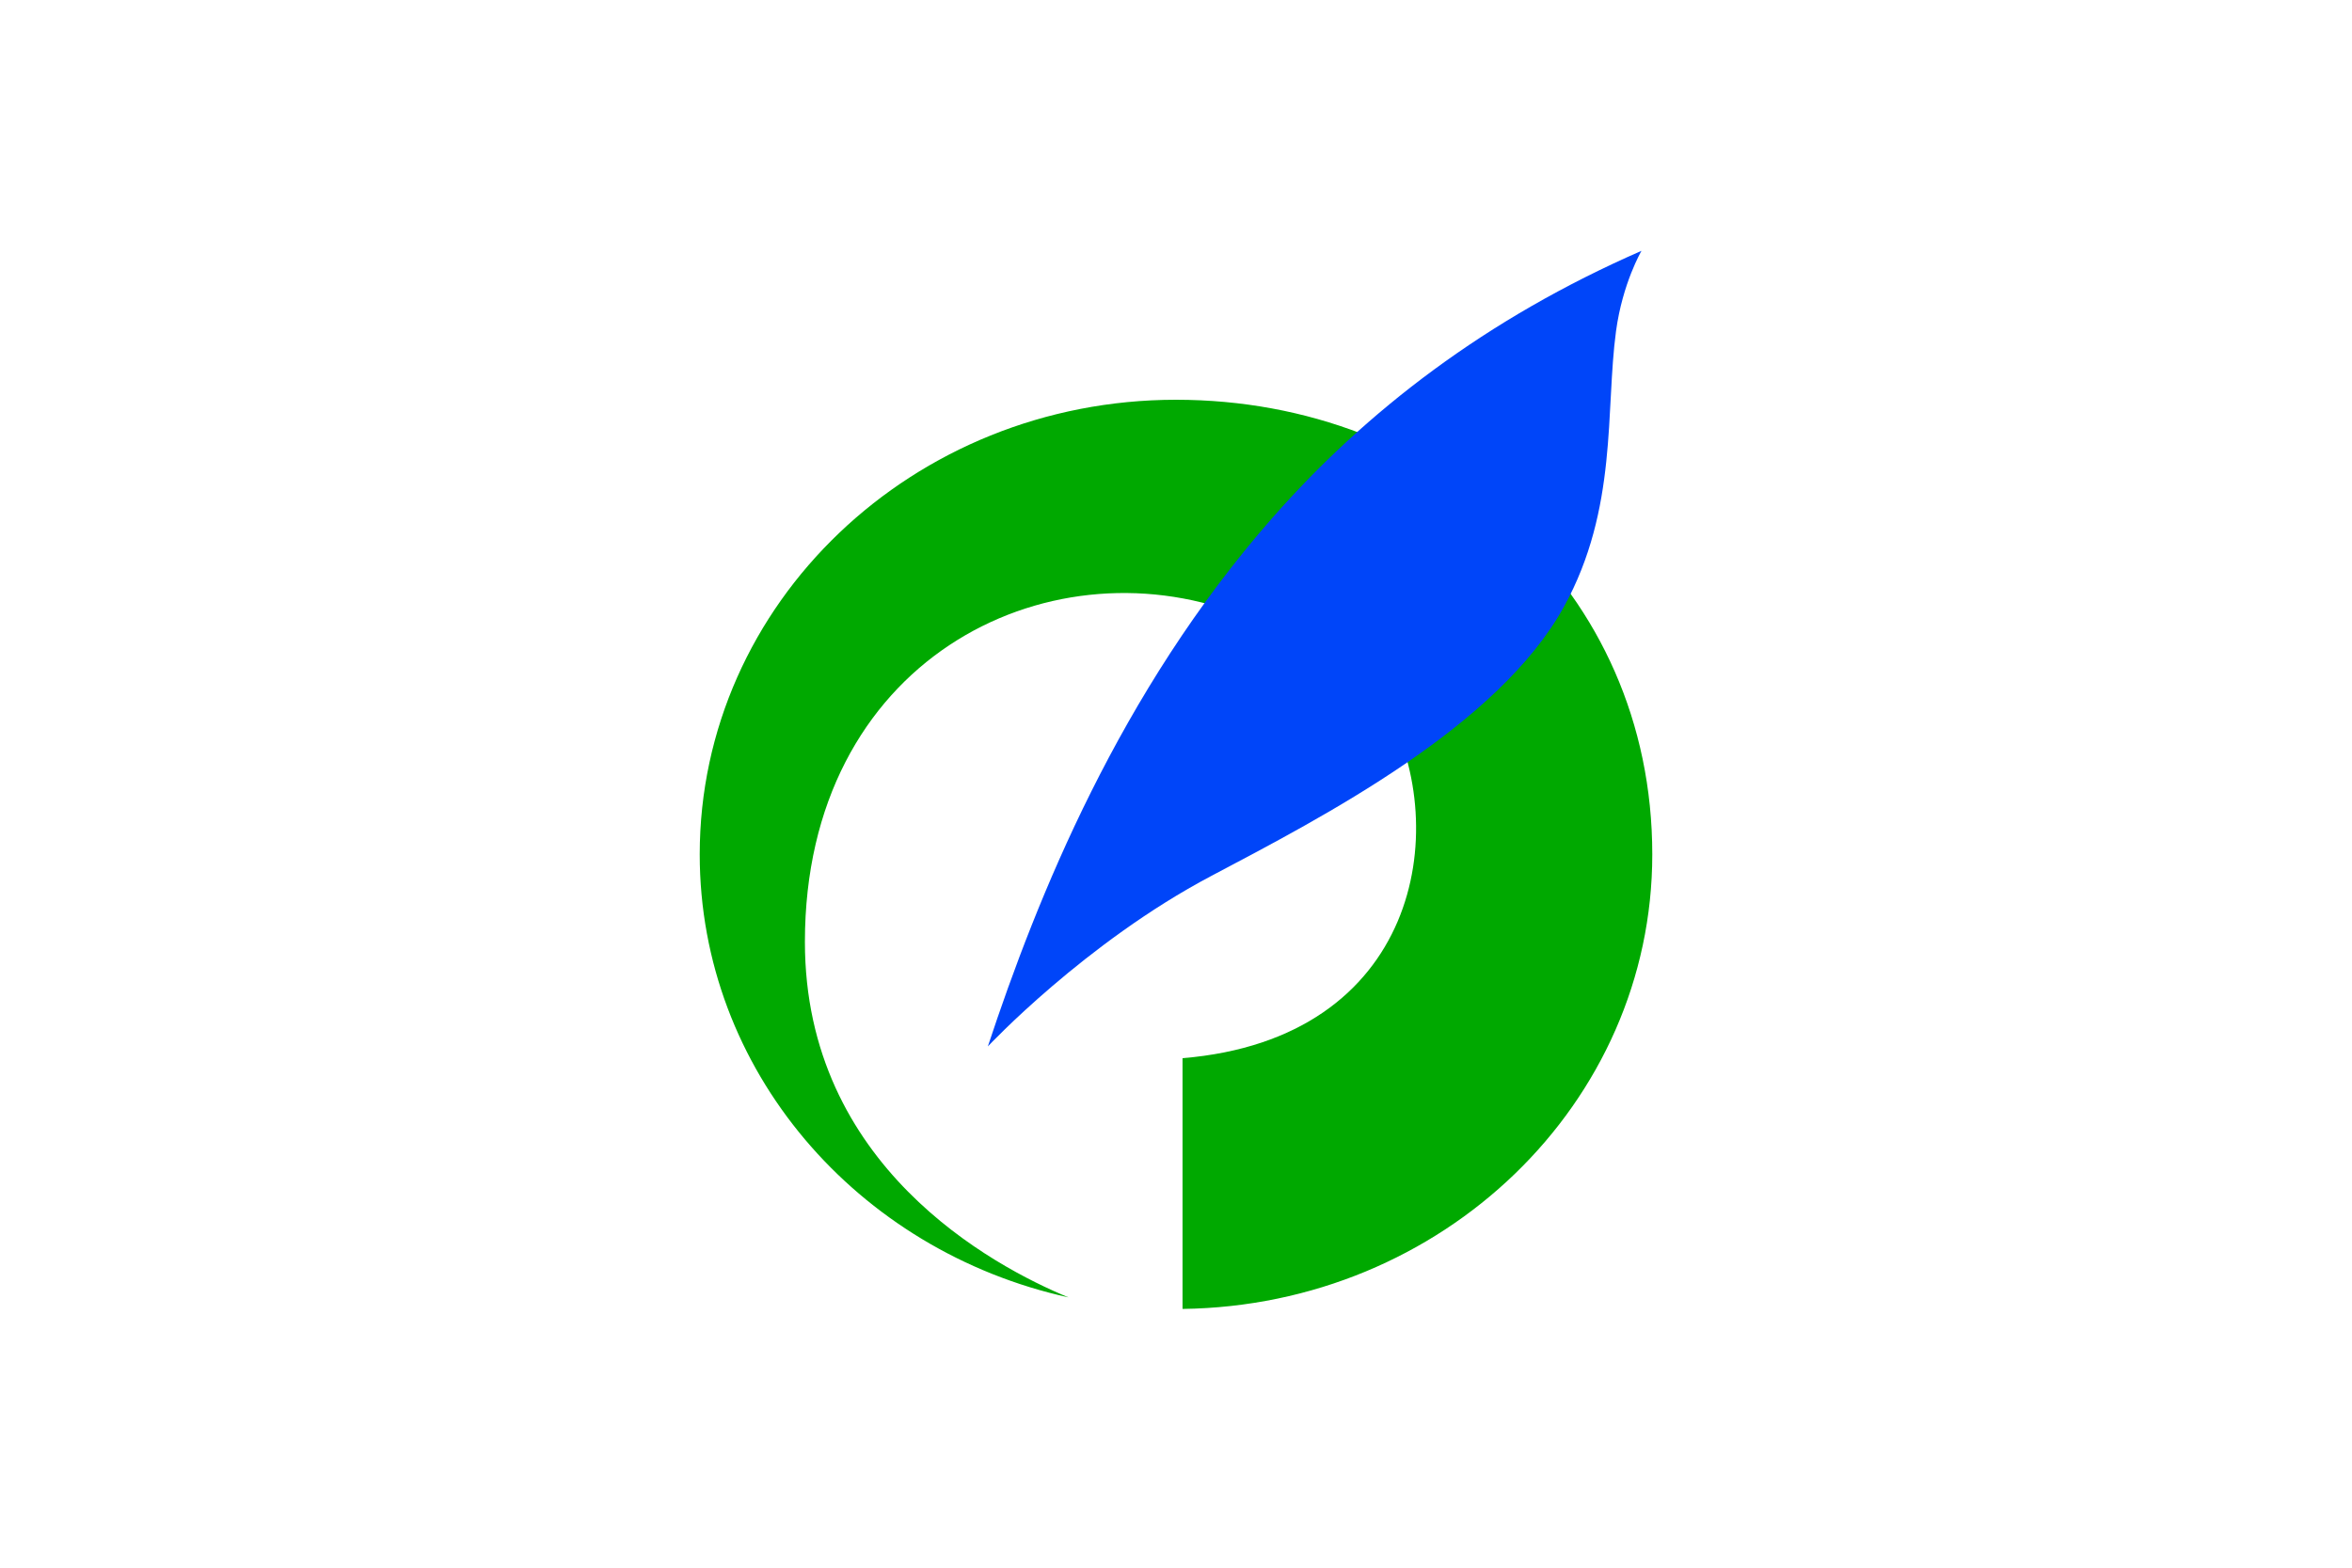
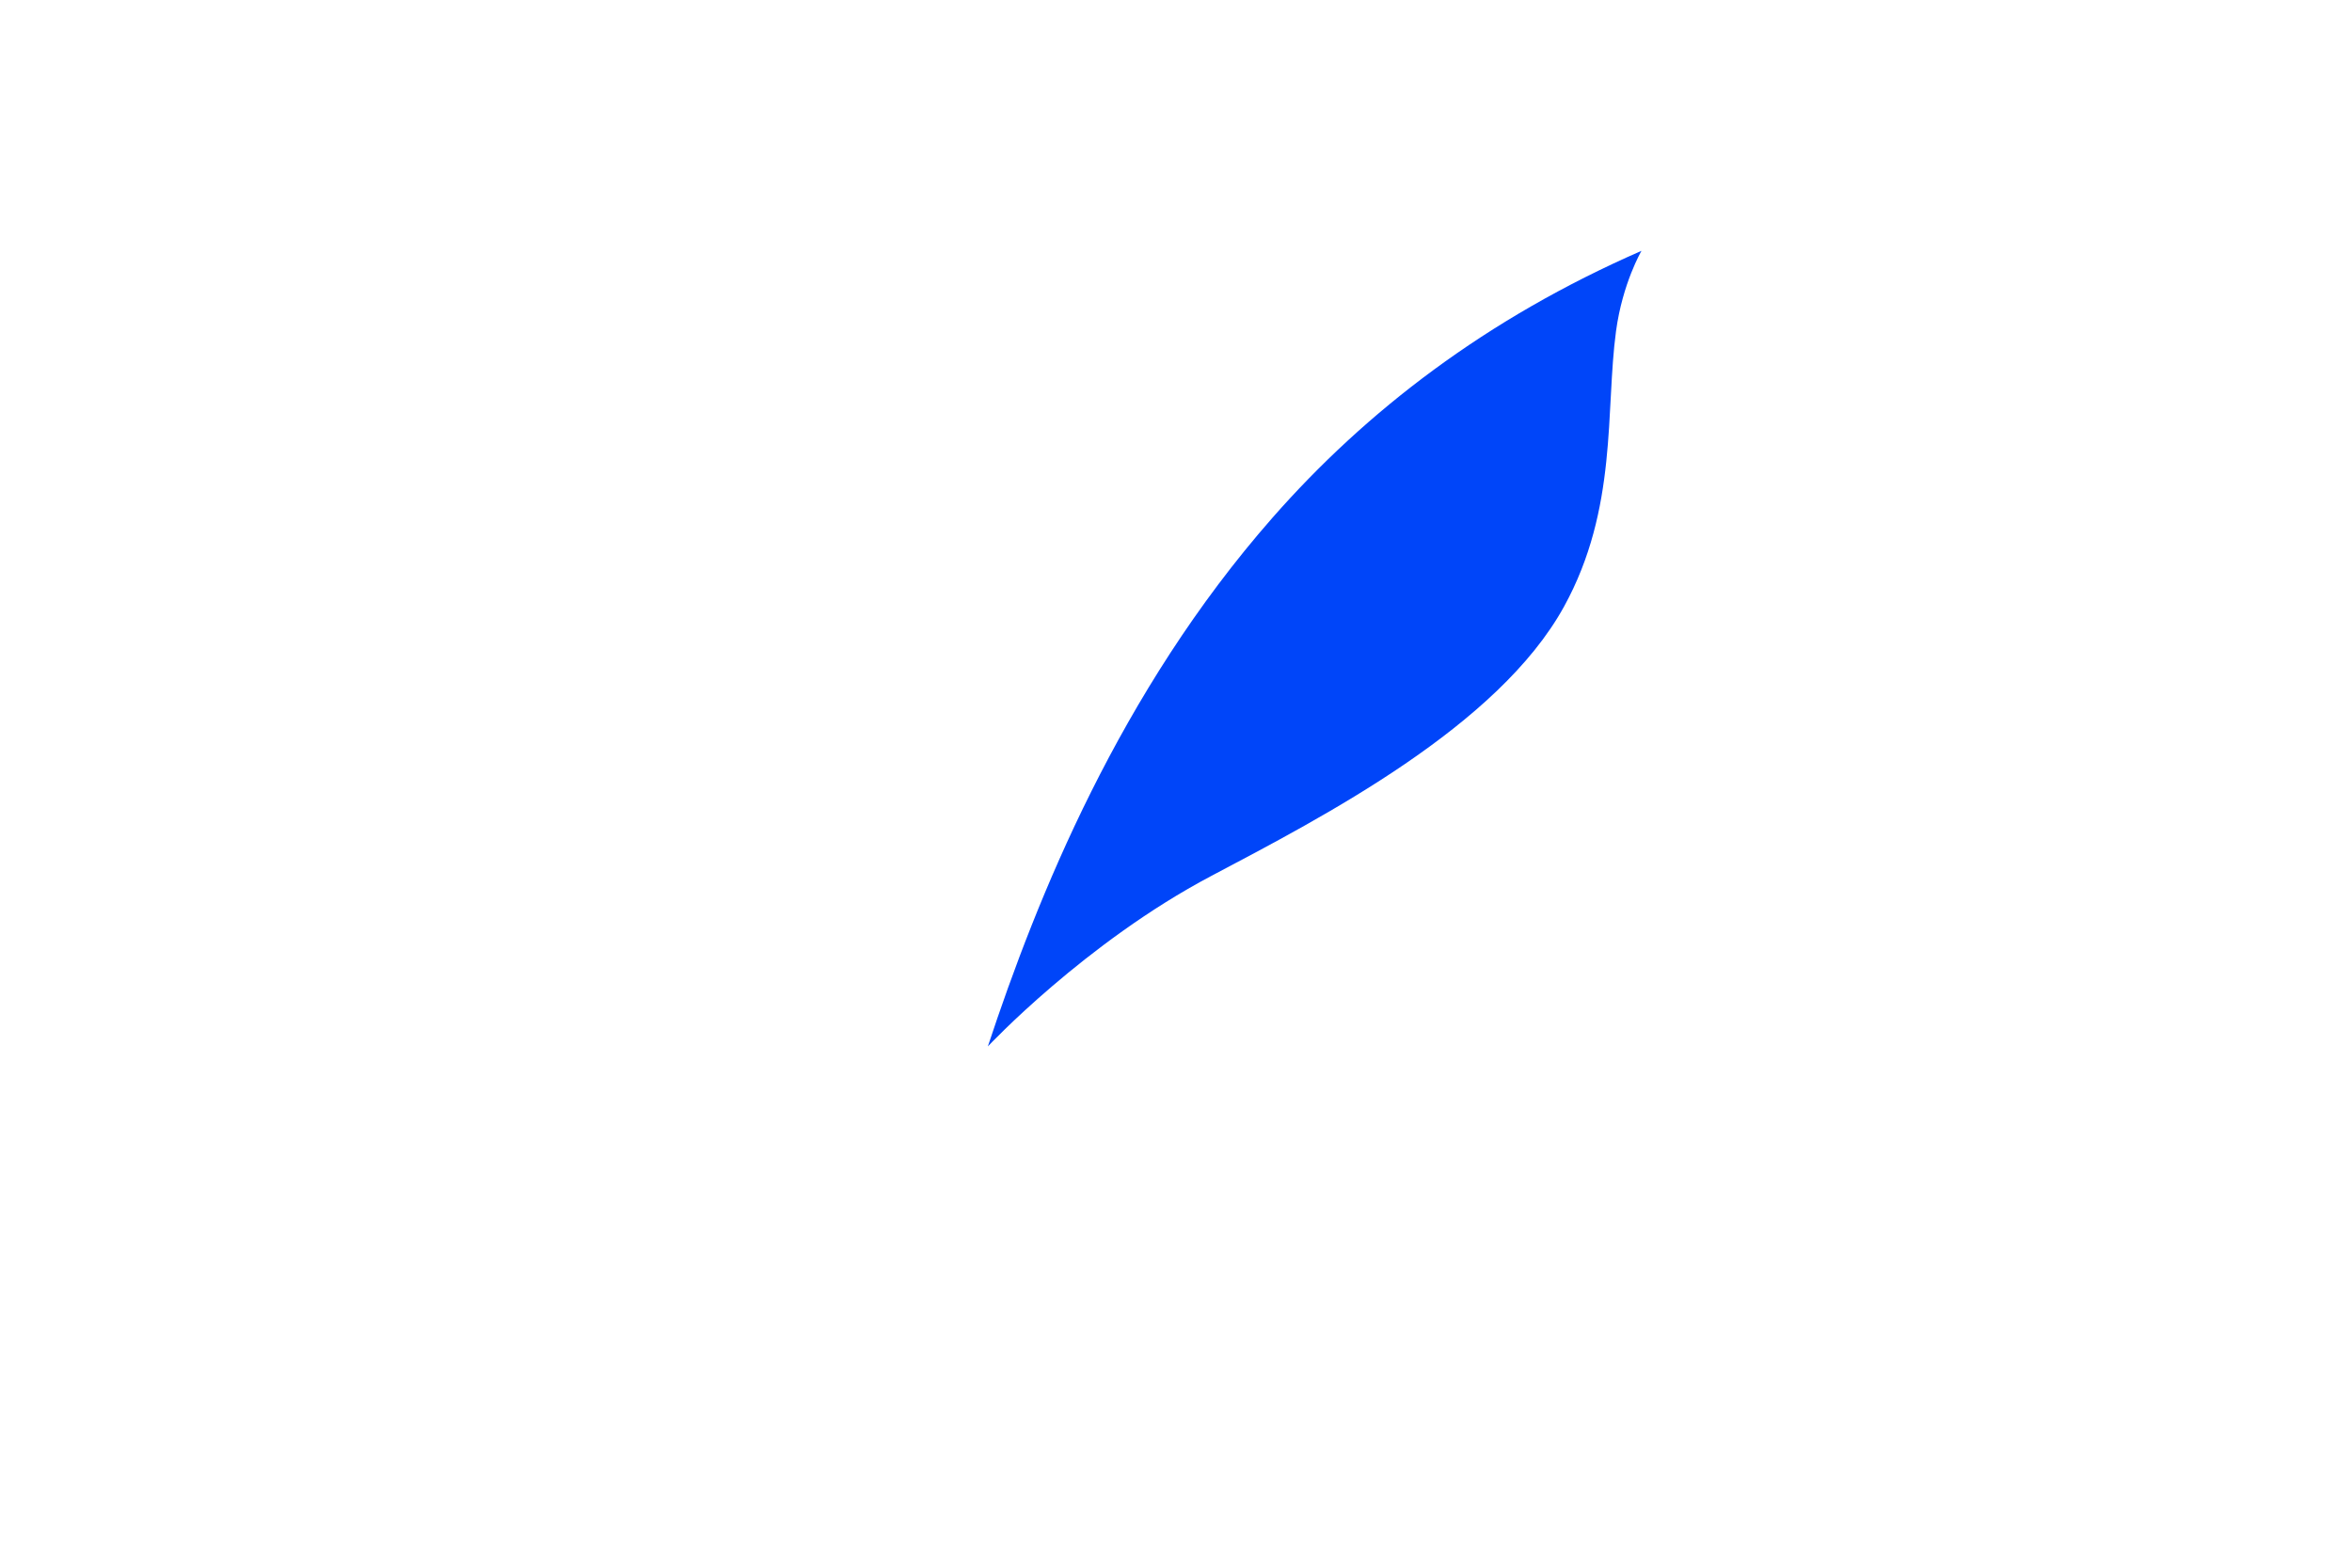
<svg xmlns="http://www.w3.org/2000/svg" width="600" height="400">
  <path fill="#fff" d="M0 0h600v400H0z" />
-   <path fill="#00a900" d="M421.5 218c0-67.5-54.397-116-121.5-116s-121.5 51.935-121.5 116c0 55.062 40.181 101.162 94.075 113.032-19.452-8.045-67.242-33.617-67.242-90.699 0-71.667 61.333-102.333 110.667-83.667 16.218 6.137 29.808 9.501 37.836 24.394 16.498 30.607 8.089 83.94-52.169 88.94v63.979C368 333.127 421.5 281.534 421.5 218z" />
  <path fill="#0045f9" d="M418.75 64c-39.607 17.287-70.266 40.899-94.168 68.134C285.572 176.584 264.557 229.021 252 267c0 0 24.771-26.474 57-43.5 28.585-15.102 73.187-38.18 90-68.75 13.75-25 10.526-50.121 13.25-70.25 1.658-12.254 6.5-20.5 6.5-20.5z" />
</svg>